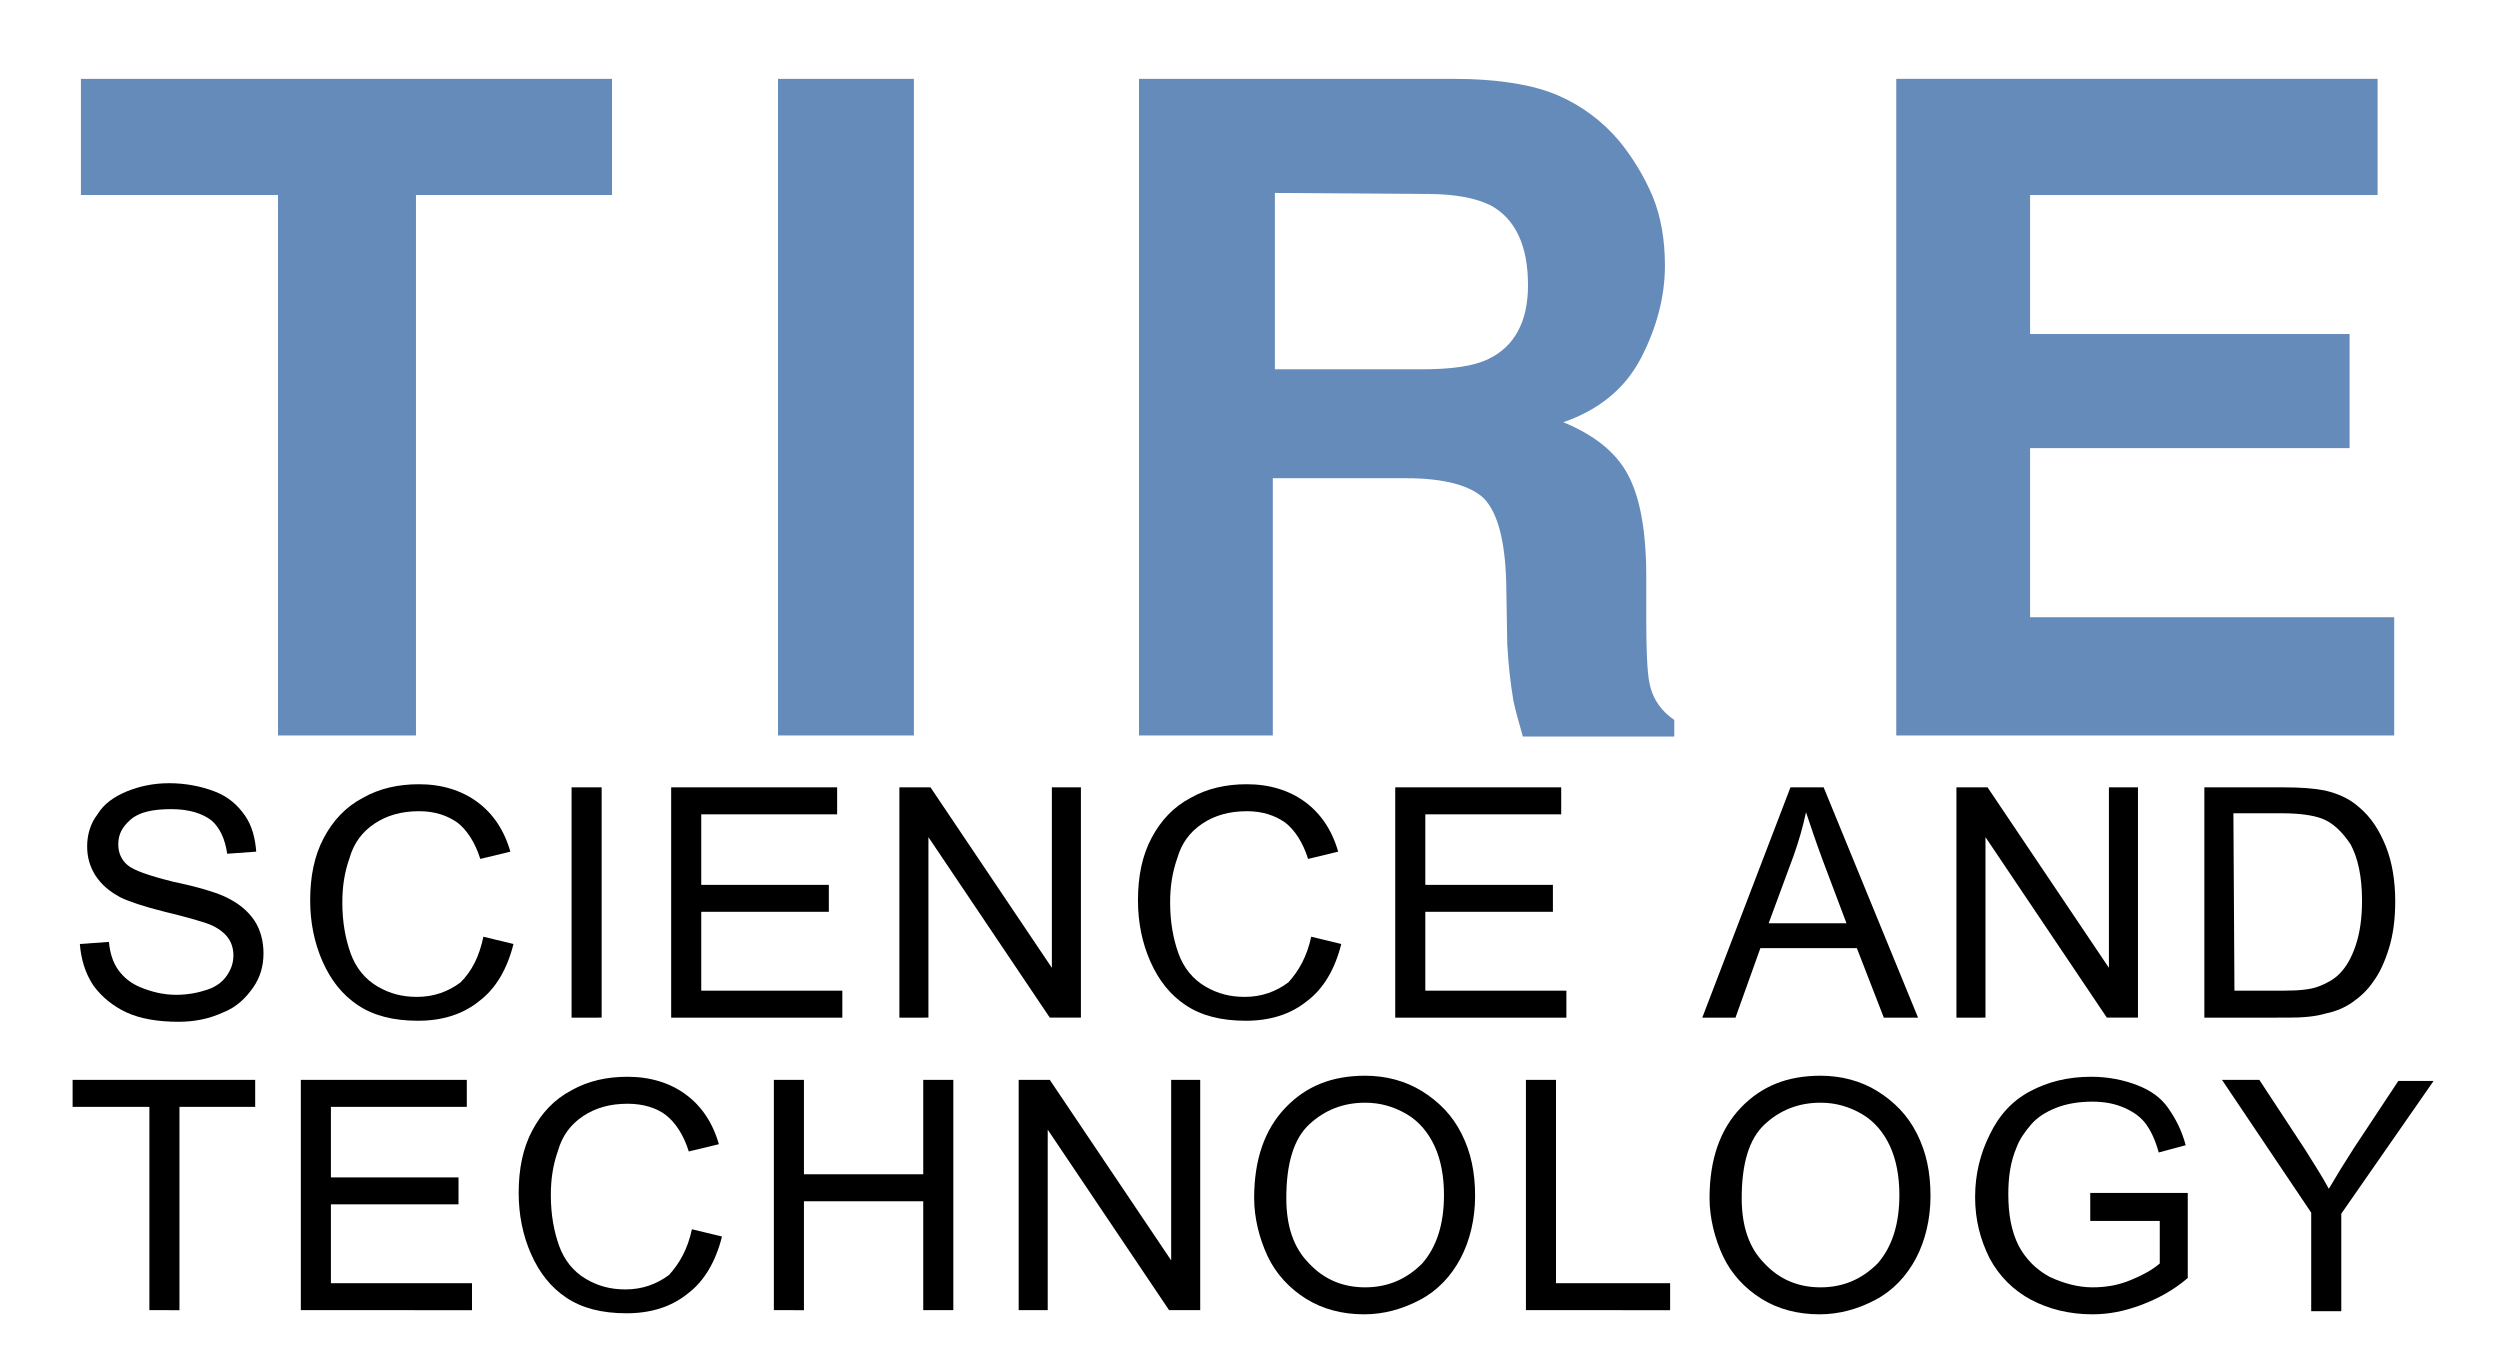
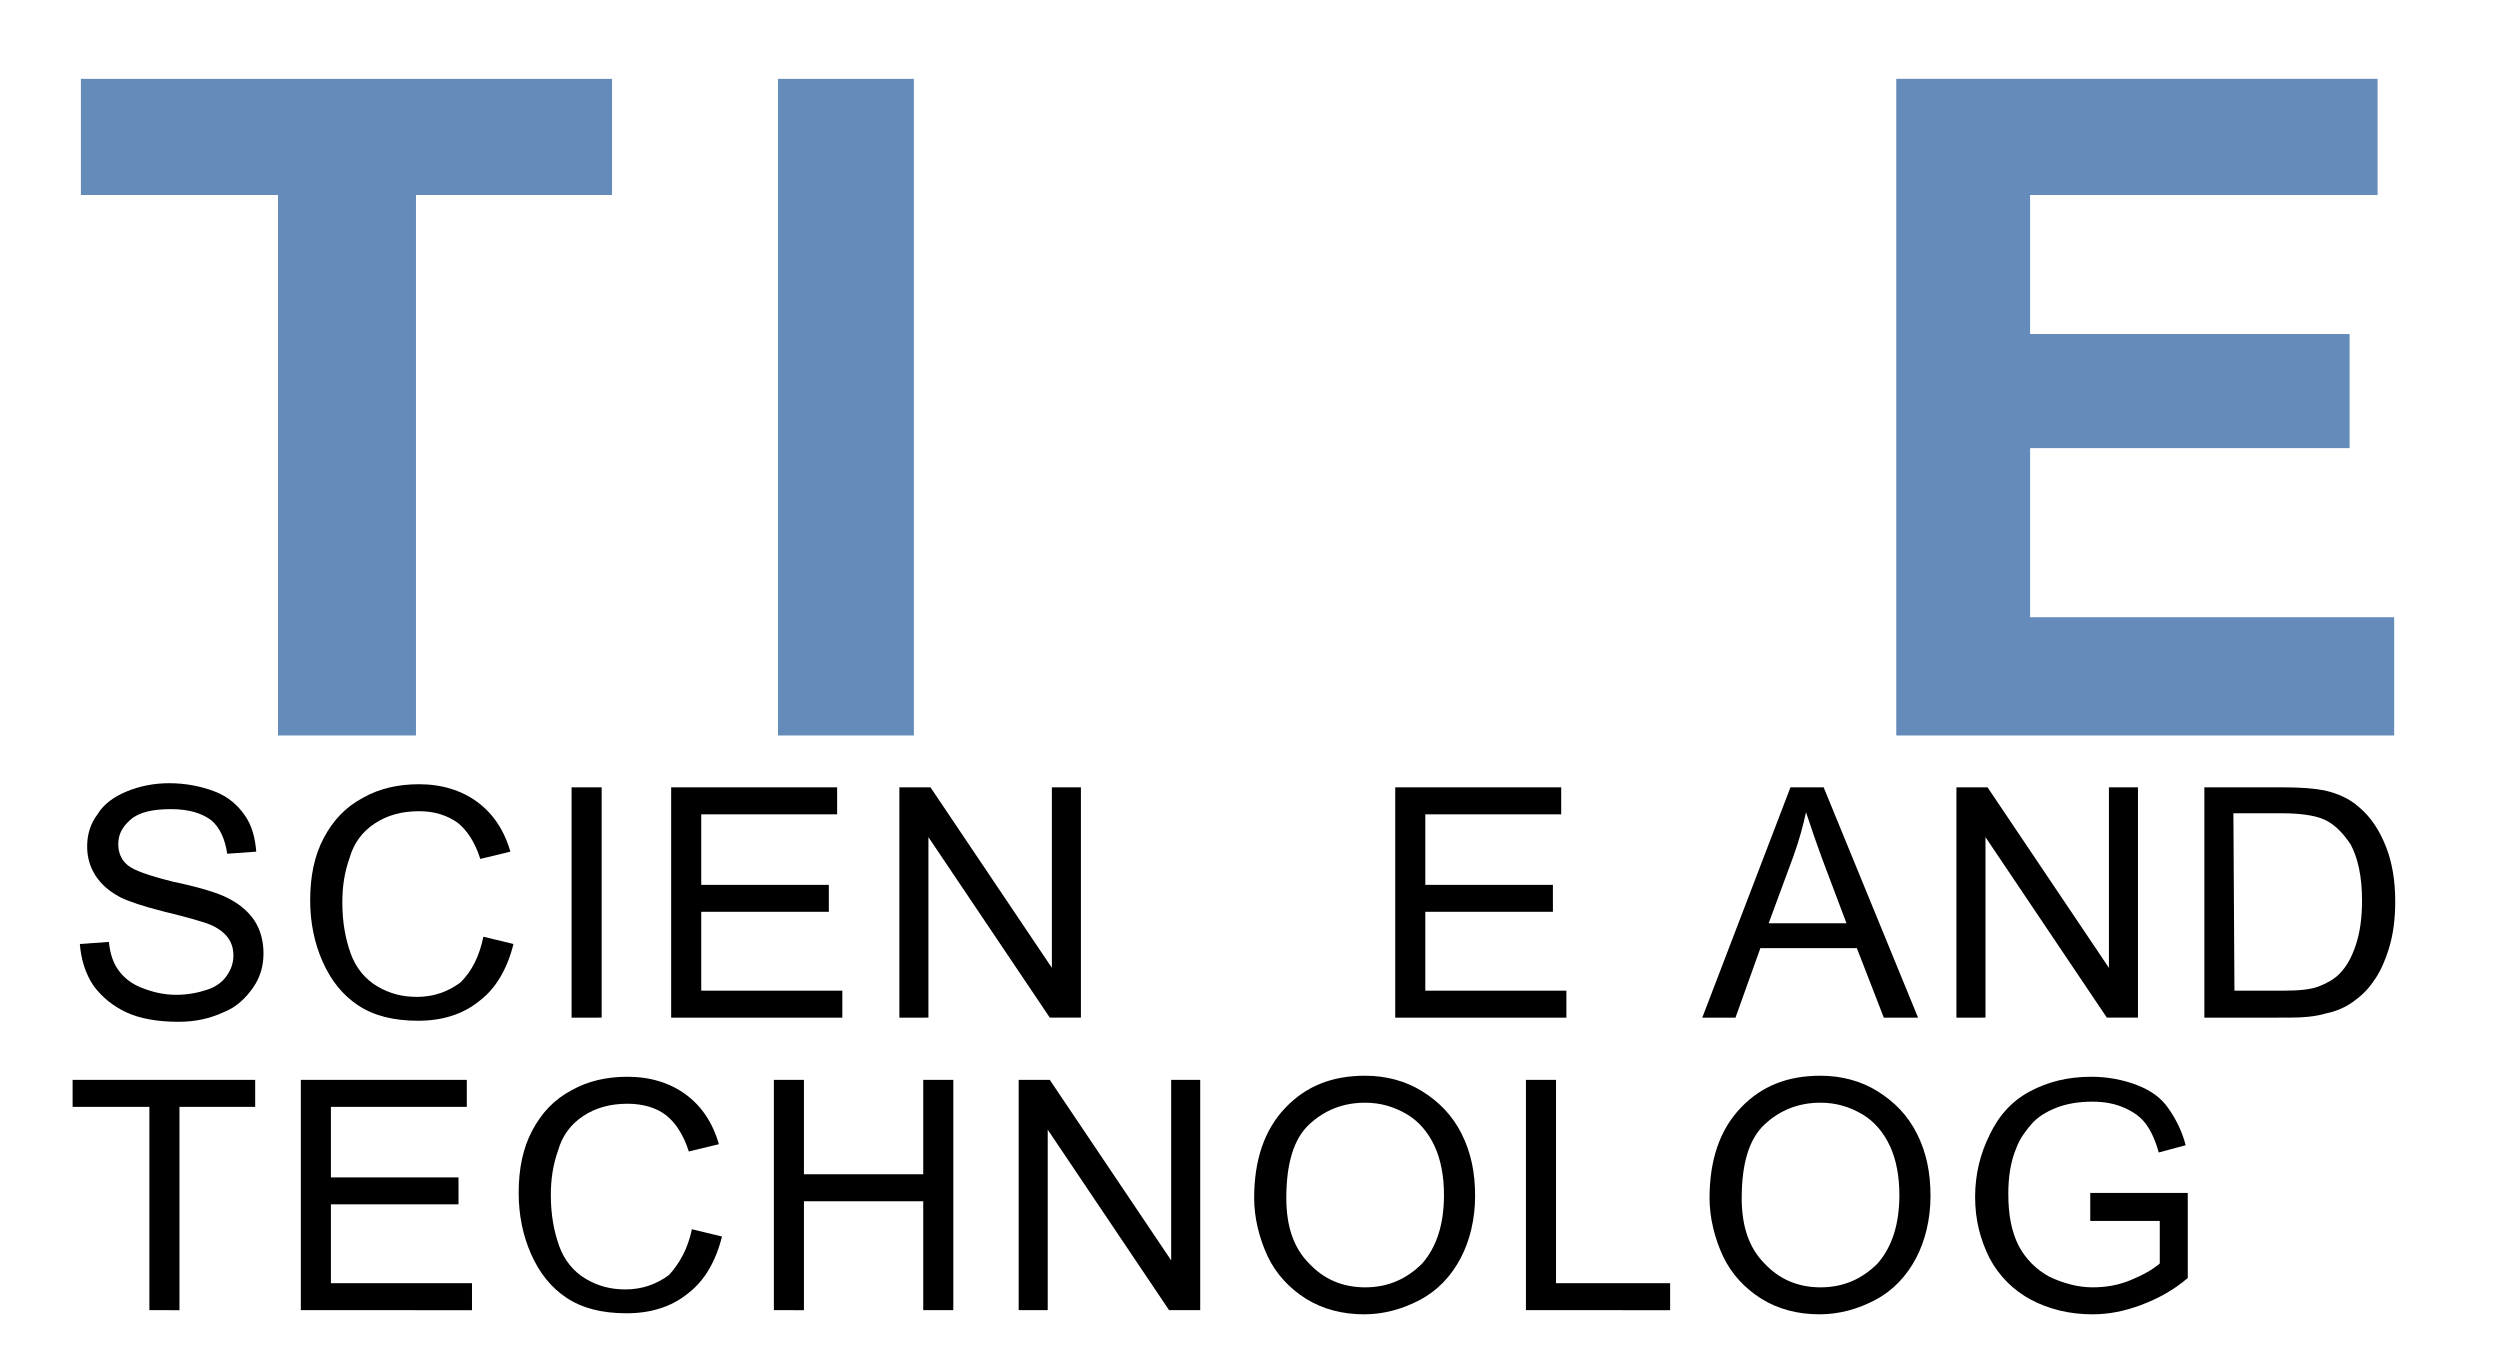
<svg xmlns="http://www.w3.org/2000/svg" version="1.1" id="Layer_1" x="0px" y="0px" viewBox="0 0 241 132" style="enable-background:new 0 0 241 132;" xml:space="preserve">
  <style type="text/css">
	.st0{fill:#658BBA;}
</style>
  <g>
    <path class="st0" d="M59,7.6v11.2H40.1v52.1H26.8V18.8h-19V7.6L59,7.6L59,7.6z" />
    <path class="st0" d="M88.1,70.9H75V7.6h13.1V70.9z" />
-     <path class="st0" d="M150.2,9.2c2.3,1,4.3,2.5,5.9,4.4c1.3,1.6,2.4,3.4,3.2,5.3c0.8,1.9,1.2,4.2,1.2,6.7c0,3-0.8,6-2.3,8.9   s-4,5-7.5,6.2c2.9,1.2,5,2.8,6.2,5s1.8,5.5,1.8,9.9v4.3c0,2.9,0.1,4.9,0.3,5.9c0.3,1.6,1.2,2.8,2.4,3.6V71h-14.6   c-0.4-1.4-0.7-2.5-0.9-3.4c-0.3-1.8-0.5-3.6-0.6-5.5l-0.1-5.9c-0.1-4-0.8-6.7-2.1-8.1c-1.3-1.3-3.9-2-7.5-2h-12.9v24.8h-12.9V7.6   h30.3C144.5,7.6,147.9,8.2,150.2,9.2z M122.9,18.6v17h14.2c2.8,0,5-0.3,6.4-1c2.5-1.2,3.8-3.6,3.8-7.1c0-3.8-1.2-6.4-3.6-7.7   c-1.4-0.7-3.4-1.1-6.1-1.1L122.9,18.6L122.9,18.6z" />
    <path class="st0" d="M229.2,18.8h-33.5v13.4h30.8v11h-30.8v16.3h35.1v11.4h-48V7.6h46.4V18.8z" />
  </g>
  <g>
    <path d="M7.7,91l2.8-0.2c0.1,1.1,0.4,2,0.9,2.7s1.2,1.3,2.2,1.7c1,0.4,2.1,0.7,3.4,0.7c1.1,0,2.1-0.2,3-0.5s1.5-0.8,1.9-1.4   s0.6-1.2,0.6-1.9c0-0.7-0.2-1.3-0.6-1.8c-0.4-0.5-1.1-1-2-1.3c-0.6-0.2-1.9-0.6-4-1.1c-2-0.5-3.5-1-4.3-1.4   c-1.1-0.6-1.8-1.2-2.4-2.1c-0.5-0.8-0.8-1.7-0.8-2.8c0-1.1,0.3-2.2,1-3.1c0.6-1,1.6-1.7,2.8-2.2s2.6-0.8,4.1-0.8   c1.6,0,3.1,0.3,4.4,0.8c1.3,0.5,2.2,1.3,2.9,2.3s1,2.2,1.1,3.5l-2.8,0.2c-0.2-1.4-0.7-2.5-1.5-3.2c-0.9-0.7-2.2-1.1-3.9-1.1   c-1.8,0-3.1,0.3-3.9,1c-0.8,0.7-1.2,1.4-1.2,2.4c0,0.8,0.3,1.5,0.9,2c0.6,0.5,2,1,4.4,1.6c2.4,0.5,4,1,4.9,1.4   c1.3,0.6,2.2,1.3,2.9,2.3c0.6,0.9,0.9,2,0.9,3.2s-0.3,2.3-1,3.3s-1.6,1.9-2.9,2.4c-1.3,0.6-2.7,0.9-4.3,0.9c-2,0-3.7-0.3-5-0.9   S9.8,96.1,9,95C8.2,93.8,7.8,92.4,7.7,91z" />
    <path d="M46.6,90.3l2.9,0.7c-0.6,2.4-1.7,4.3-3.3,5.5c-1.6,1.3-3.6,1.9-5.9,1.9c-2.4,0-4.3-0.5-5.8-1.5s-2.6-2.4-3.4-4.2   s-1.2-3.8-1.2-5.9c0-2.3,0.4-4.3,1.3-6c0.9-1.7,2.1-3,3.8-3.9c1.6-0.9,3.4-1.3,5.4-1.3c2.2,0,4.1,0.6,5.6,1.7s2.6,2.7,3.2,4.8   l-2.9,0.7c-0.5-1.6-1.3-2.8-2.2-3.5c-1-0.7-2.2-1.1-3.7-1.1c-1.7,0-3.1,0.4-4.3,1.2s-2,1.9-2.4,3.3C33.2,84.1,33,85.5,33,87   c0,1.9,0.3,3.5,0.8,4.9s1.4,2.5,2.6,3.2s2.4,1,3.8,1c1.6,0,3-0.5,4.2-1.4C45.5,93.6,46.2,92.2,46.6,90.3z" />
    <path d="M55.1,98.1V75.9H58v22.2H55.1z" />
    <path d="M64.7,98.1V75.9h16v2.6H67.6v6.8h12.3v2.6H67.6v7.6h13.6v2.6H64.7z" />
    <path d="M86.7,98.1V75.9h3l11.7,17.4V75.9h2.8v22.2h-3L89.5,80.7v17.4H86.7z" />
-     <path d="M126.4,90.3l2.9,0.7c-0.6,2.4-1.7,4.3-3.3,5.5c-1.6,1.3-3.6,1.9-5.9,1.9c-2.4,0-4.3-0.5-5.8-1.5s-2.6-2.4-3.4-4.2   s-1.2-3.8-1.2-5.9c0-2.3,0.4-4.3,1.3-6c0.9-1.7,2.1-3,3.8-3.9c1.6-0.9,3.4-1.3,5.4-1.3c2.2,0,4.1,0.6,5.6,1.7s2.6,2.7,3.2,4.8   l-2.9,0.7c-0.5-1.6-1.3-2.8-2.2-3.5c-1-0.7-2.2-1.1-3.7-1.1c-1.7,0-3.1,0.4-4.3,1.2s-2,1.9-2.4,3.3c-0.5,1.4-0.7,2.8-0.7,4.3   c0,1.9,0.3,3.5,0.8,4.9s1.4,2.5,2.6,3.2s2.4,1,3.8,1c1.6,0,3-0.5,4.2-1.4C125.2,93.6,126,92.2,126.4,90.3z" />
    <path d="M134.5,98.1V75.9h16v2.6h-13.1v6.8h12.3v2.6h-12.3v7.6H151v2.6H134.5z" />
    <path d="M164.1,98.1l8.5-22.2h3.2l9.1,22.2h-3.3l-2.6-6.7h-9.3l-2.4,6.7H164.1z M170.5,89h7.5l-2.3-6.1c-0.7-1.9-1.2-3.4-1.6-4.6   c-0.3,1.4-0.7,2.8-1.2,4.2L170.5,89z" />
    <path d="M188.6,98.1V75.9h3l11.7,17.4V75.9h2.8v22.2h-3l-11.7-17.4v17.4H188.6z" />
    <path d="M212.5,98.1V75.9h7.6c1.7,0,3,0.1,4,0.3c1.3,0.3,2.4,0.8,3.3,1.6c1.2,1,2,2.3,2.6,3.8s0.9,3.3,0.9,5.3   c0,1.7-0.2,3.2-0.6,4.5c-0.4,1.3-0.9,2.4-1.5,3.2c-0.6,0.9-1.3,1.5-2,2s-1.6,0.9-2.6,1.1c-1,0.3-2.2,0.4-3.6,0.4L212.5,98.1   L212.5,98.1z M215.4,95.5h4.7c1.5,0,2.6-0.1,3.4-0.4c0.8-0.3,1.5-0.7,2-1.2c0.7-0.7,1.2-1.6,1.6-2.8c0.4-1.2,0.6-2.6,0.6-4.3   c0-2.3-0.4-4.1-1.1-5.4c-0.8-1.2-1.7-2.1-2.8-2.5c-0.8-0.3-2.1-0.5-3.8-0.5h-4.7L215.4,95.5L215.4,95.5z" />
  </g>
  <g>
    <path d="M14.4,126.3v-19.6H7v-2.6h17.6v2.6h-7.3v19.6H14.4z" />
    <path d="M29,126.3v-22.2h16v2.6H31.9v6.8h12.3v2.6H31.9v7.6h13.6v2.6H29z" />
    <path d="M66.7,118.5l2.9,0.7c-0.6,2.4-1.7,4.3-3.3,5.5c-1.6,1.3-3.6,1.9-5.9,1.9c-2.4,0-4.3-0.5-5.8-1.5s-2.6-2.4-3.4-4.2   c-0.8-1.8-1.2-3.8-1.2-5.9c0-2.3,0.4-4.3,1.3-6s2.1-3,3.8-3.9c1.6-0.9,3.4-1.3,5.4-1.3c2.2,0,4.1,0.6,5.6,1.7s2.6,2.7,3.2,4.8   l-2.9,0.7c-0.5-1.6-1.3-2.8-2.2-3.5s-2.2-1.1-3.7-1.1c-1.7,0-3.1,0.4-4.3,1.2s-2,1.9-2.4,3.3c-0.5,1.4-0.7,2.8-0.7,4.3   c0,1.9,0.3,3.5,0.8,4.9s1.4,2.5,2.6,3.2s2.4,1,3.8,1c1.6,0,3-0.5,4.2-1.4C65.5,121.8,66.3,120.4,66.7,118.5z" />
    <path d="M74.6,126.3v-22.2h2.9v9.1H89v-9.1h2.9v22.2H89v-10.5H77.5v10.5H74.6z" />
    <path d="M98.2,126.3v-22.2h3l11.7,17.4v-17.4h2.8v22.2h-3L101,108.9v17.4H98.2z" />
    <path d="M120.9,115.5c0-3.7,1-6.6,3-8.7s4.5-3.1,7.7-3.1c2,0,3.9,0.5,5.5,1.5s2.9,2.3,3.8,4.1c0.9,1.8,1.3,3.7,1.3,6   c0,2.2-0.5,4.3-1.4,6s-2.2,3.1-3.9,4s-3.5,1.4-5.4,1.4c-2.1,0-4-0.5-5.6-1.5s-2.9-2.4-3.7-4.1S120.9,117.4,120.9,115.5z M124,115.5   c0,2.7,0.7,4.8,2.2,6.3c1.4,1.5,3.2,2.3,5.4,2.3s4-0.8,5.5-2.3c1.4-1.6,2.1-3.8,2.1-6.6c0-1.8-0.3-3.4-0.9-4.7   c-0.6-1.3-1.5-2.4-2.7-3.1s-2.5-1.1-4-1.1c-2.1,0-3.9,0.7-5.4,2.1C124.7,109.8,124,112.2,124,115.5z" />
    <path d="M147.1,126.3v-22.2h2.9v19.6h11v2.6H147.1z" />
    <path d="M164.8,115.5c0-3.7,1-6.6,3-8.7s4.5-3.1,7.7-3.1c2,0,3.9,0.5,5.5,1.5s2.9,2.3,3.8,4.1c0.9,1.8,1.3,3.7,1.3,6   c0,2.2-0.5,4.3-1.4,6s-2.2,3.1-3.9,4s-3.5,1.4-5.4,1.4c-2.1,0-4-0.5-5.6-1.5s-2.9-2.4-3.7-4.1S164.8,117.4,164.8,115.5z    M167.9,115.5c0,2.7,0.7,4.8,2.2,6.3c1.4,1.5,3.2,2.3,5.4,2.3s4-0.8,5.5-2.3c1.4-1.6,2.1-3.8,2.1-6.6c0-1.8-0.3-3.4-0.9-4.7   c-0.6-1.3-1.5-2.4-2.7-3.1s-2.5-1.1-4-1.1c-2.1,0-3.9,0.7-5.4,2.1C168.6,109.8,167.9,112.2,167.9,115.5z" />
    <path d="M201.5,117.6V115h9.4v8.2c-1.4,1.2-2.9,2-4.5,2.6s-3.1,0.9-4.7,0.9c-2.2,0-4.2-0.5-5.9-1.4s-3.1-2.3-4-4   c-0.9-1.8-1.4-3.7-1.4-5.9c0-2.2,0.5-4.2,1.4-6c0.9-1.9,2.2-3.3,3.9-4.2s3.6-1.4,5.9-1.4c1.6,0,3.1,0.3,4.4,0.8   c1.3,0.5,2.3,1.2,3,2.2s1.3,2.1,1.7,3.6l-2.6,0.7c-0.3-1.1-0.7-2-1.2-2.7s-1.2-1.2-2.1-1.6c-0.9-0.4-1.9-0.6-3.1-0.6   c-1.3,0-2.5,0.2-3.5,0.6s-1.8,0.9-2.4,1.6s-1.1,1.4-1.4,2.2c-0.6,1.4-0.8,2.9-0.8,4.5c0,2,0.3,3.6,1,5c0.7,1.3,1.7,2.3,3,3   c1.3,0.6,2.7,1,4.1,1c1.3,0,2.5-0.2,3.7-0.7s2.1-1,2.8-1.6v-4.1h-6.7V117.6z" />
-     <path d="M222.8,126.3v-9.4l-8.6-12.8h3.6l4.4,6.7c0.8,1.3,1.6,2.5,2.3,3.8c0.7-1.2,1.5-2.5,2.4-3.9l4.3-6.5h3.4l-8.9,12.8v9.4h-2.9   V126.3z" />
  </g>
</svg>